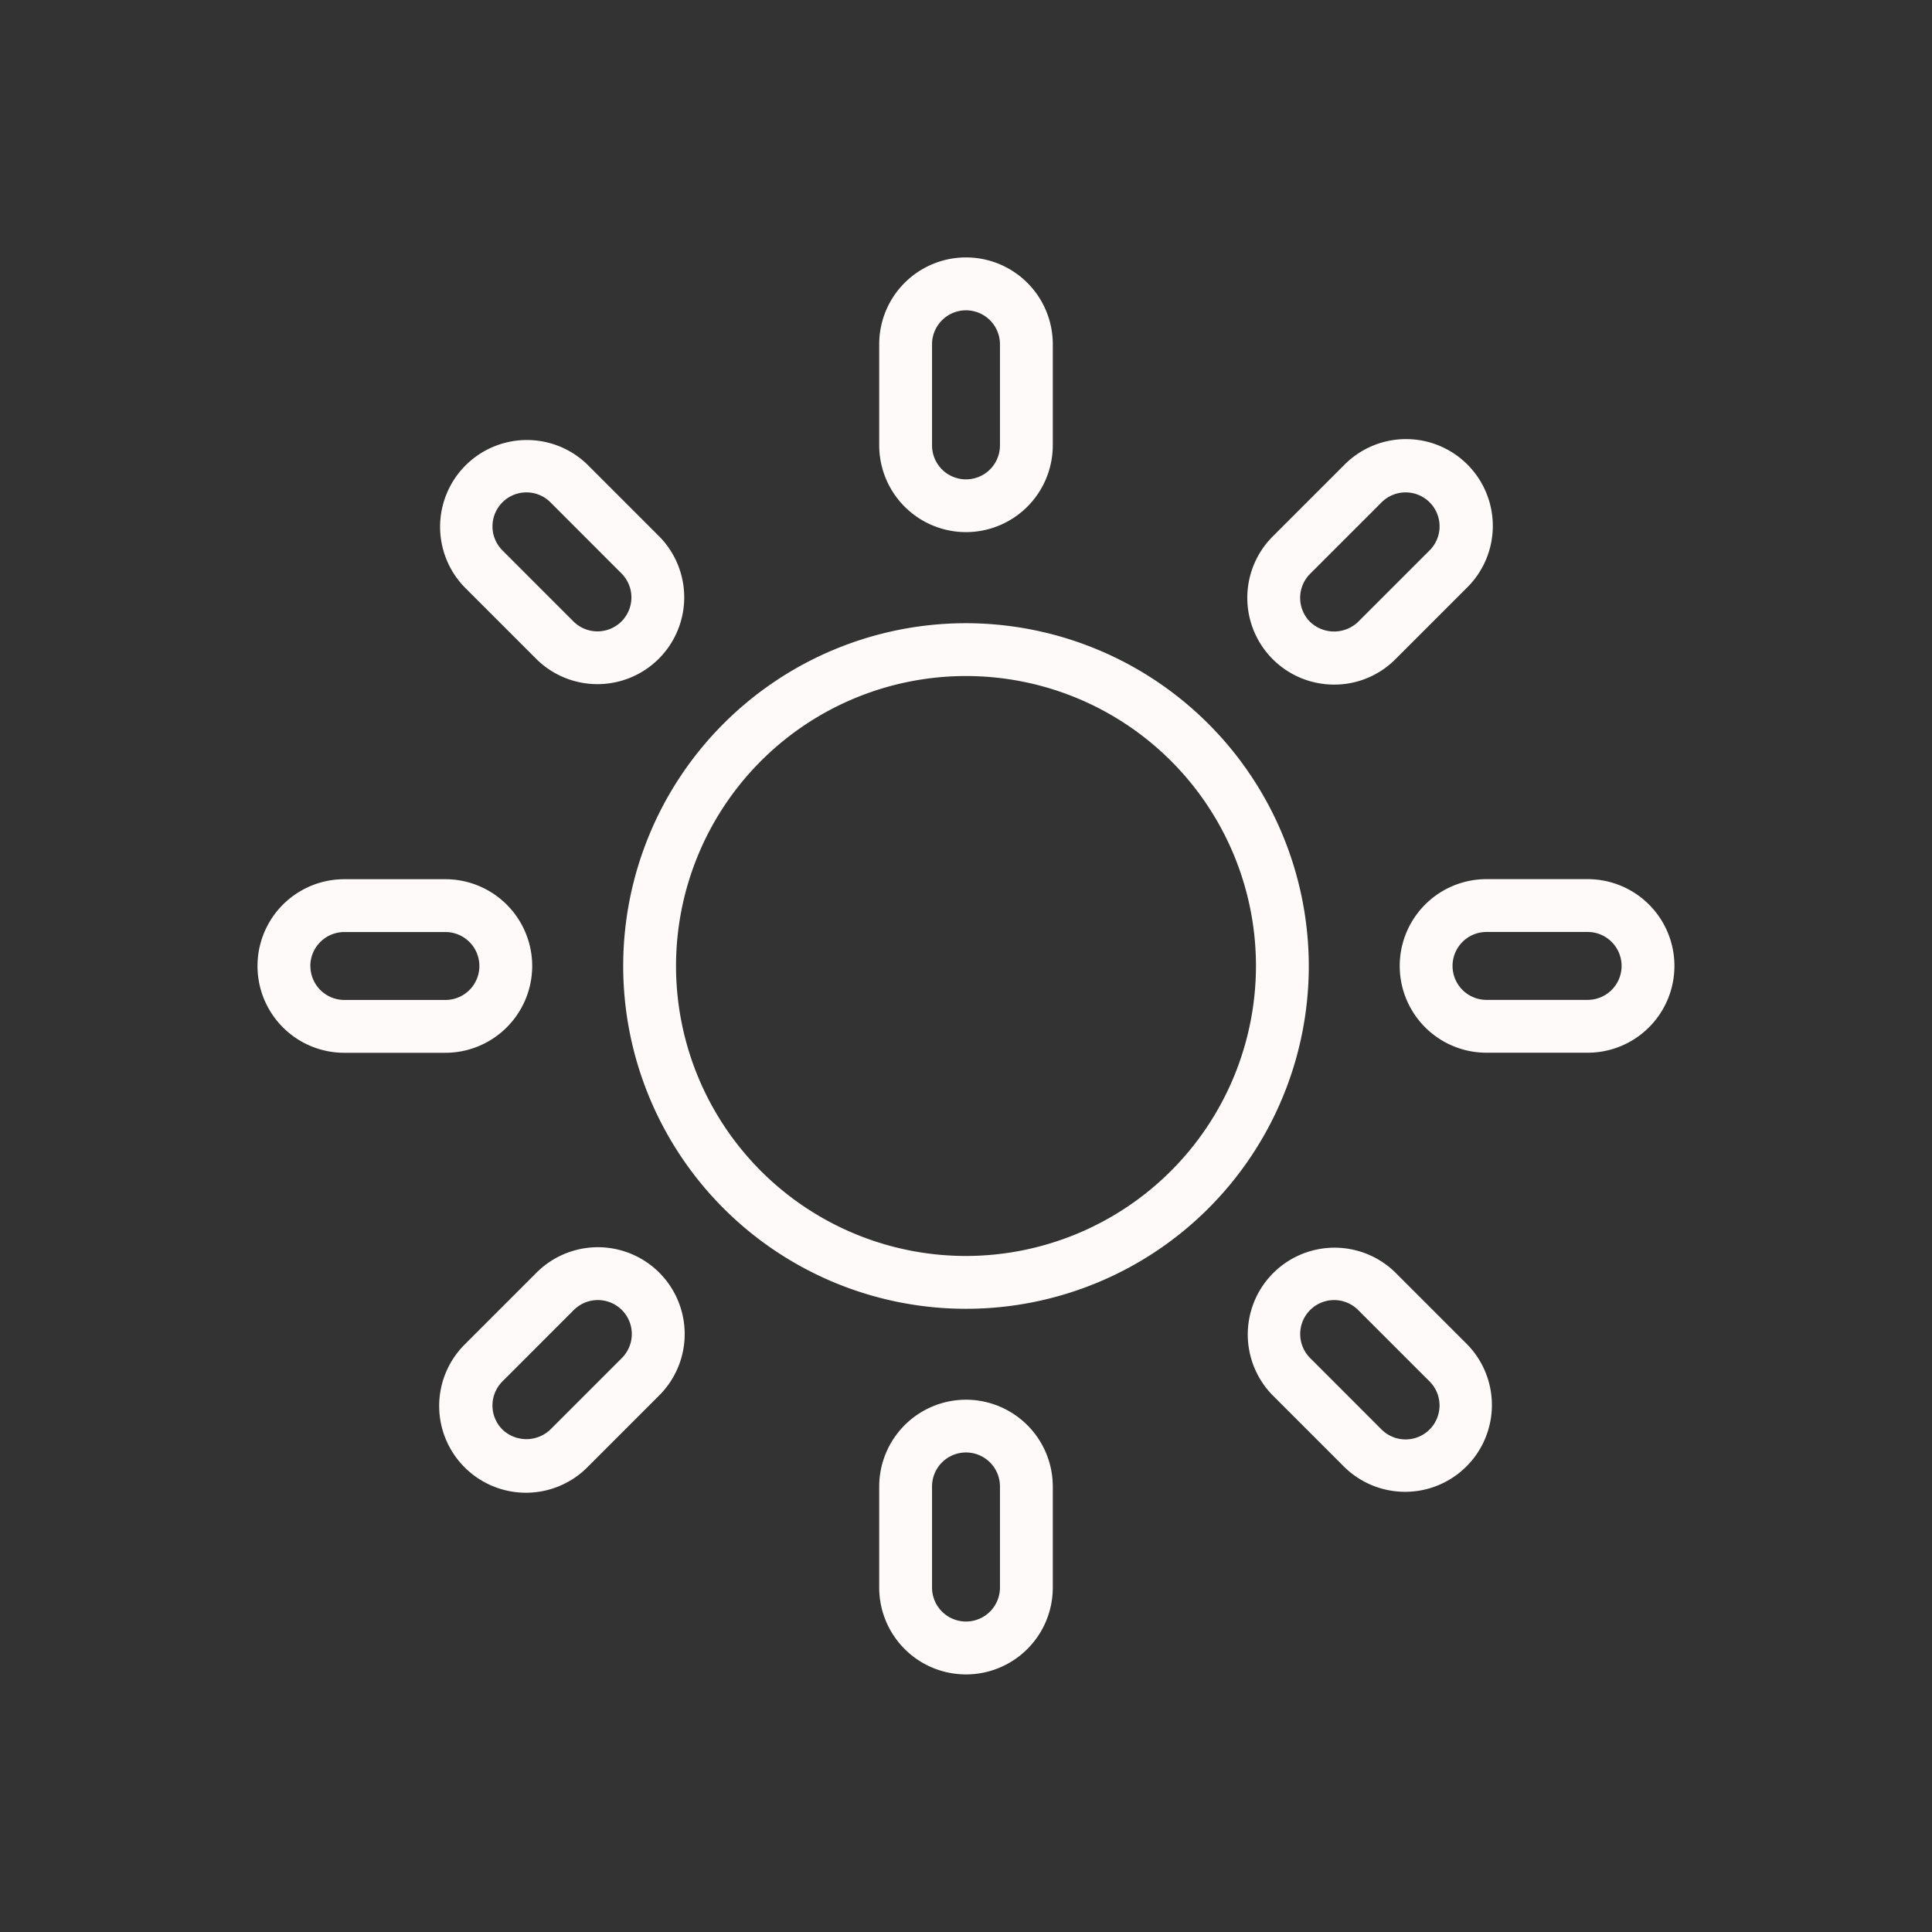
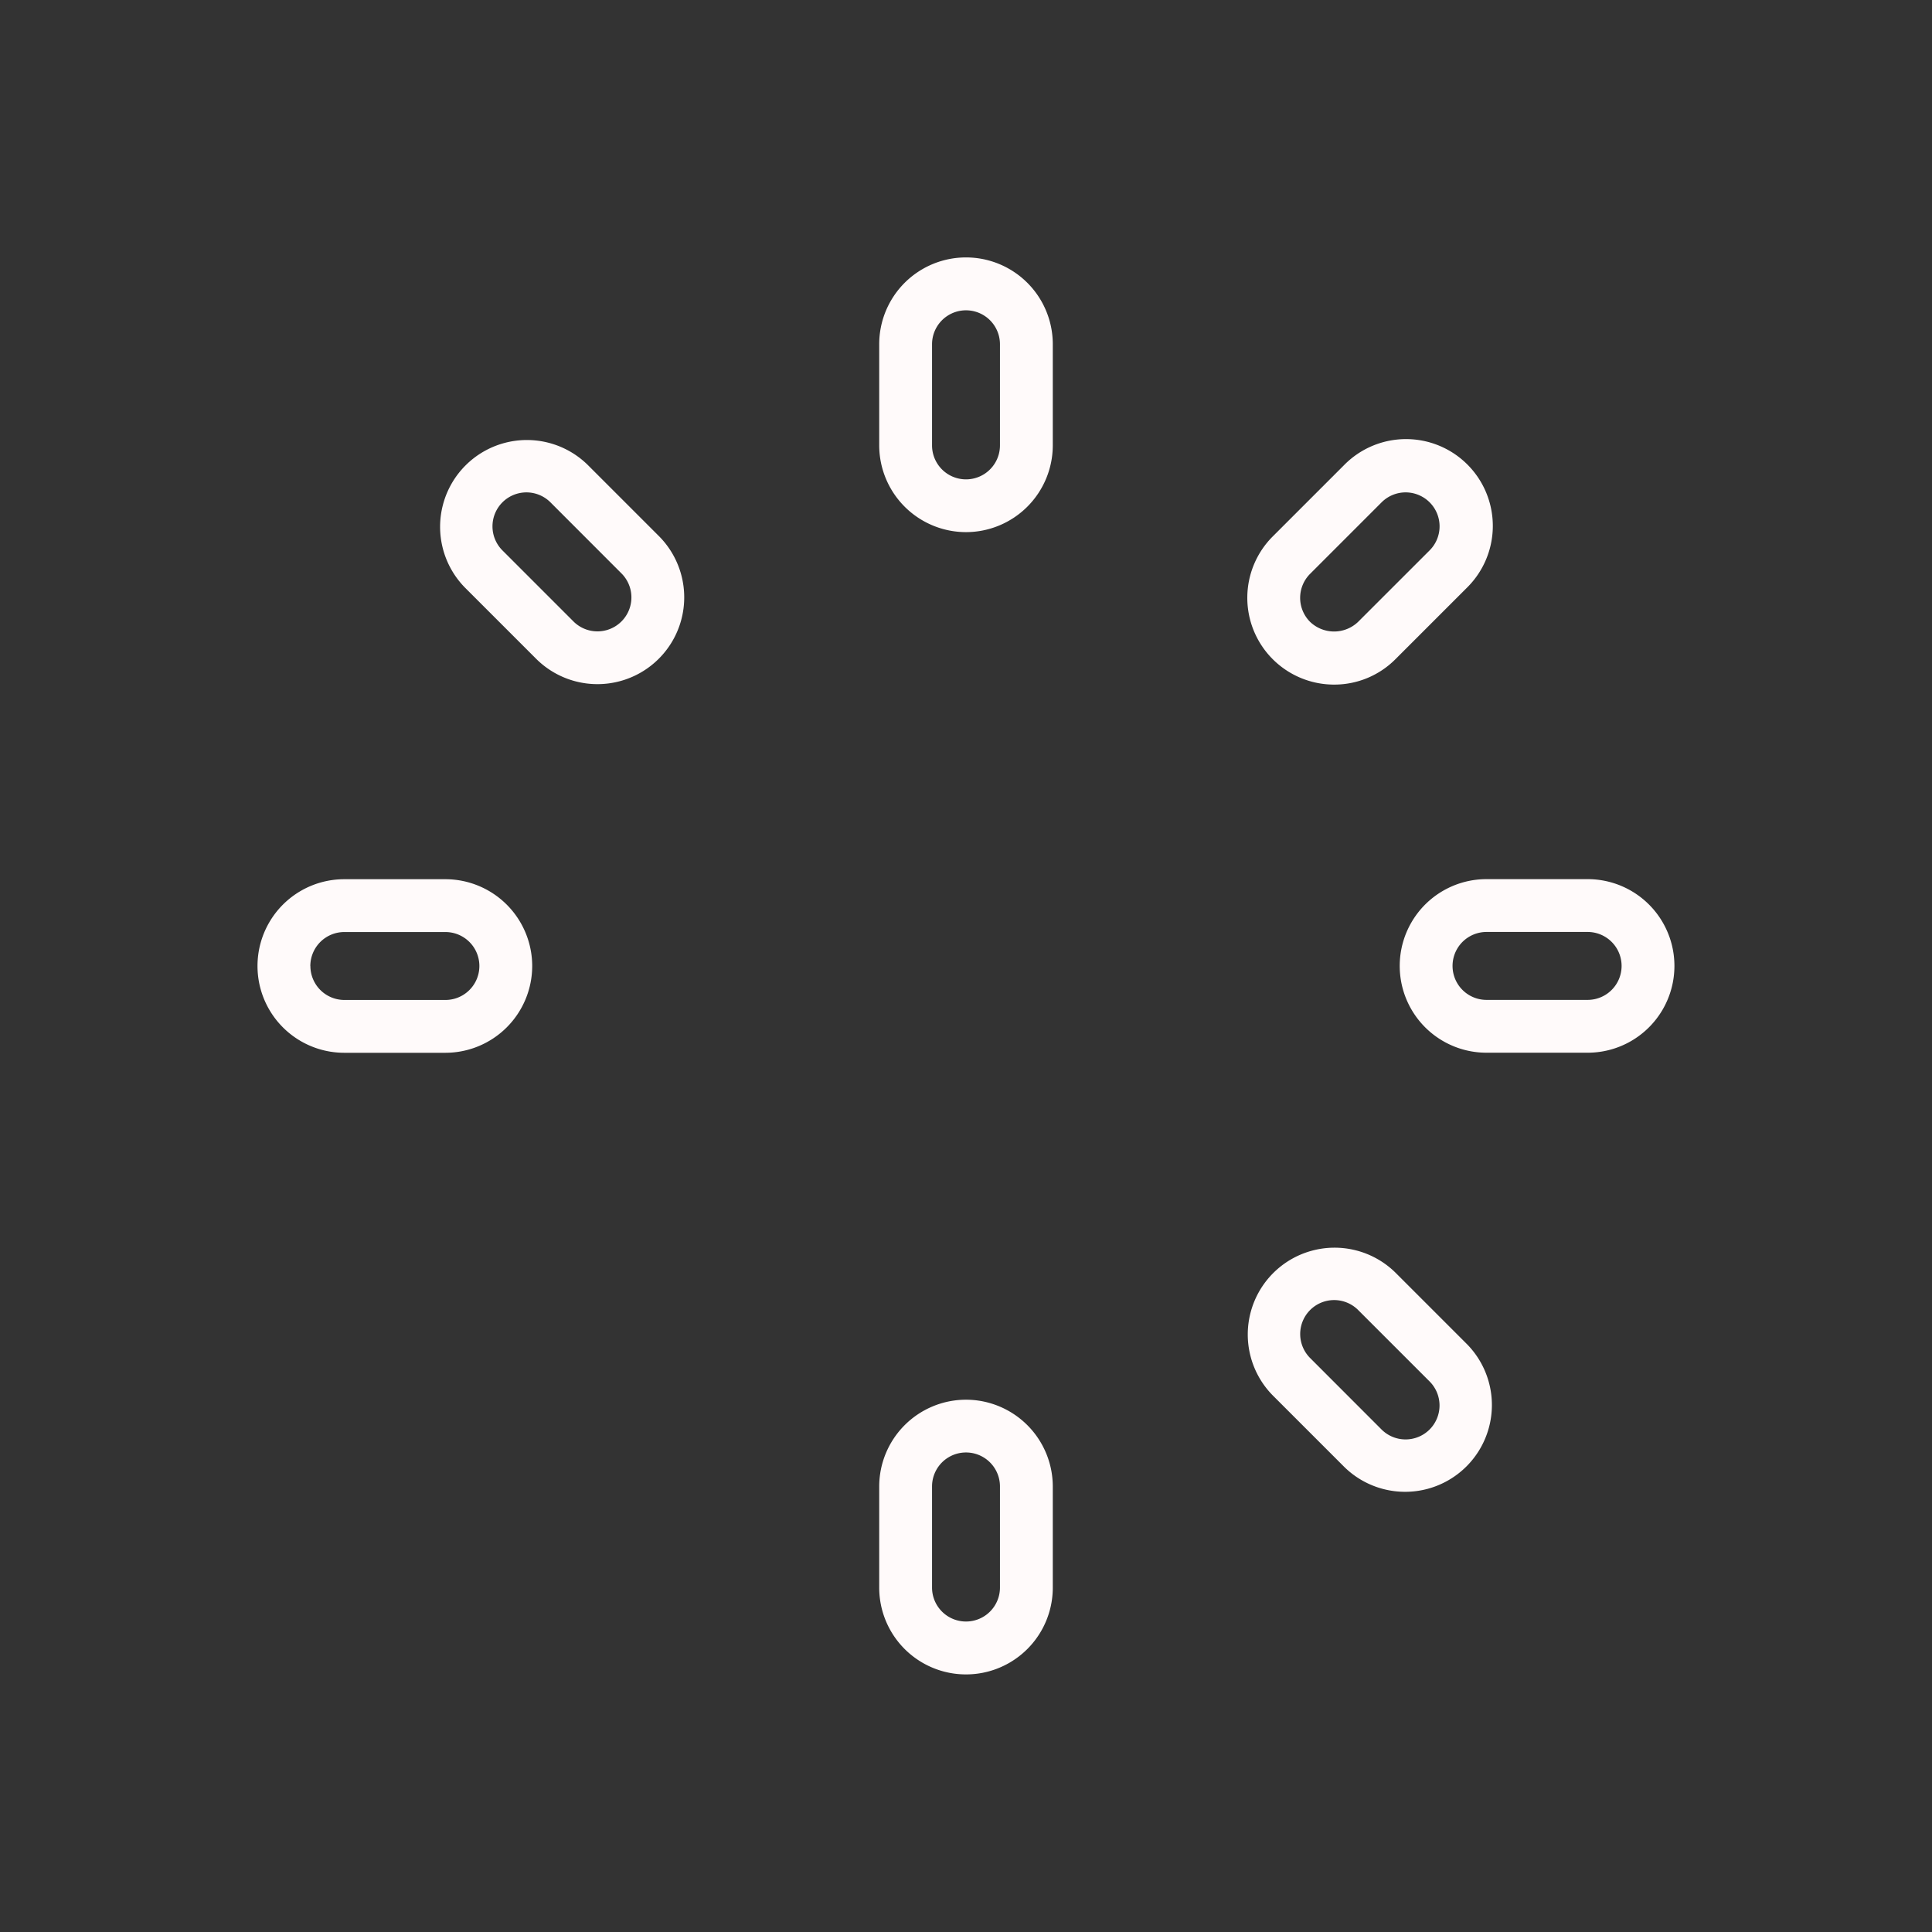
<svg xmlns="http://www.w3.org/2000/svg" viewBox="0 0 128 128">
  <rect x="0" y="0" width="128" height="128" fill="#333333" stroke="none" />
  <g>
-     <path d="m64 41.289a22.711 22.711 0 1 0 22.711 22.711 22.737 22.737 0 0 0 -22.711-22.711zm0 41.922a19.211 19.211 0 1 1 19.211-19.211 19.233 19.233 0 0 1 -19.211 19.211z" fill="#000000" style="fill: rgb(255, 250, 250);" />
    <path d="m64 35.255a5.757 5.757 0 0 0 5.75-5.75v-6.7a5.75 5.75 0 1 0 -11.5 0v6.7a5.757 5.757 0 0 0 5.75 5.75zm-2.25-12.446a2.25 2.25 0 1 1 4.5 0v6.7a2.25 2.25 0 0 1 -4.5 0z" fill="#000000" style="fill: rgb(255, 250, 250);" />
    <path d="m64 92.734a5.757 5.757 0 0 0 -5.75 5.75v6.7a5.75 5.75 0 0 0 11.5 0v-6.7a5.757 5.757 0 0 0 -5.75-5.75zm2.25 12.446a2.25 2.25 0 0 1 -4.5 0v-6.7a2.25 2.25 0 1 1 4.5 0z" fill="#000000" style="fill: rgb(255, 250, 250);" />
    <path d="m88.388 45.356a5.71 5.71 0 0 0 4.065-1.684l4.735-4.734a5.75 5.75 0 1 0 -8.131-8.132l-4.735 4.735a5.749 5.749 0 0 0 4.066 9.815zm-1.588-7.34 4.734-4.735a2.25 2.25 0 0 1 3.183 3.182l-4.739 4.737a2.3 2.3 0 0 1 -3.181 0 2.249 2.249 0 0 1 0-3.181z" fill="#000000" style="fill: rgb(255, 250, 250);" />
-     <path d="m35.546 84.316-4.734 4.735a5.75 5.75 0 1 0 8.131 8.132l4.735-4.735a5.75 5.75 0 0 0 -8.132-8.132zm5.654 5.658-4.734 4.734a2.3 2.3 0 0 1 -3.182 0 2.253 2.253 0 0 1 0-3.182l4.734-4.735a2.25 2.25 0 1 1 3.182 3.183z" fill="#000000" style="fill: rgb(255, 250, 250);" />
-     <path d="m105.185 58.245h-6.7a5.75 5.75 0 1 0 0 11.5h6.7a5.75 5.75 0 0 0 0-11.5zm0 8h-6.7a2.25 2.25 0 1 1 0-4.5h6.7a2.25 2.25 0 0 1 0 4.5z" fill="#000000" style="fill: rgb(255, 250, 250);" />
+     <path d="m105.185 58.245h-6.7a5.75 5.75 0 1 0 0 11.5h6.7a5.75 5.75 0 0 0 0-11.5m0 8h-6.7a2.25 2.25 0 1 1 0-4.5h6.7a2.25 2.25 0 0 1 0 4.5z" fill="#000000" style="fill: rgb(255, 250, 250);" />
    <path d="m35.26 64a5.756 5.756 0 0 0 -5.75-5.75h-6.7a5.75 5.75 0 1 0 0 11.5h6.7a5.757 5.757 0 0 0 5.75-5.75zm-14.7 0a2.253 2.253 0 0 1 2.25-2.25h6.7a2.25 2.25 0 0 1 0 4.5h-6.7a2.253 2.253 0 0 1 -2.246-2.25z" fill="#000000" style="fill: rgb(255, 250, 250);" />
    <path d="m92.453 84.316a5.75 5.75 0 0 0 -8.131 8.132l4.735 4.735a5.75 5.75 0 0 0 8.131-8.132zm2.261 10.392a2.254 2.254 0 0 1 -3.183 0l-4.731-4.735a2.249 2.249 0 0 1 0-3.181 2.249 2.249 0 0 1 3.181 0l4.736 4.735a2.253 2.253 0 0 1 -.003 3.181z" fill="#000000" style="fill: rgb(255, 250, 250);" />
    <path d="m35.546 43.672a5.75 5.75 0 0 0 8.132-8.131l-4.735-4.735a5.75 5.75 0 0 0 -8.131 8.132zm-2.259-10.391a2.25 2.25 0 0 1 3.182 0l4.731 4.735a2.25 2.25 0 0 1 -3.179 3.184l-4.734-4.735a2.253 2.253 0 0 1 0-3.184z" fill="#000000" style="fill: rgb(255, 250, 250);" />
  </g>
</svg>